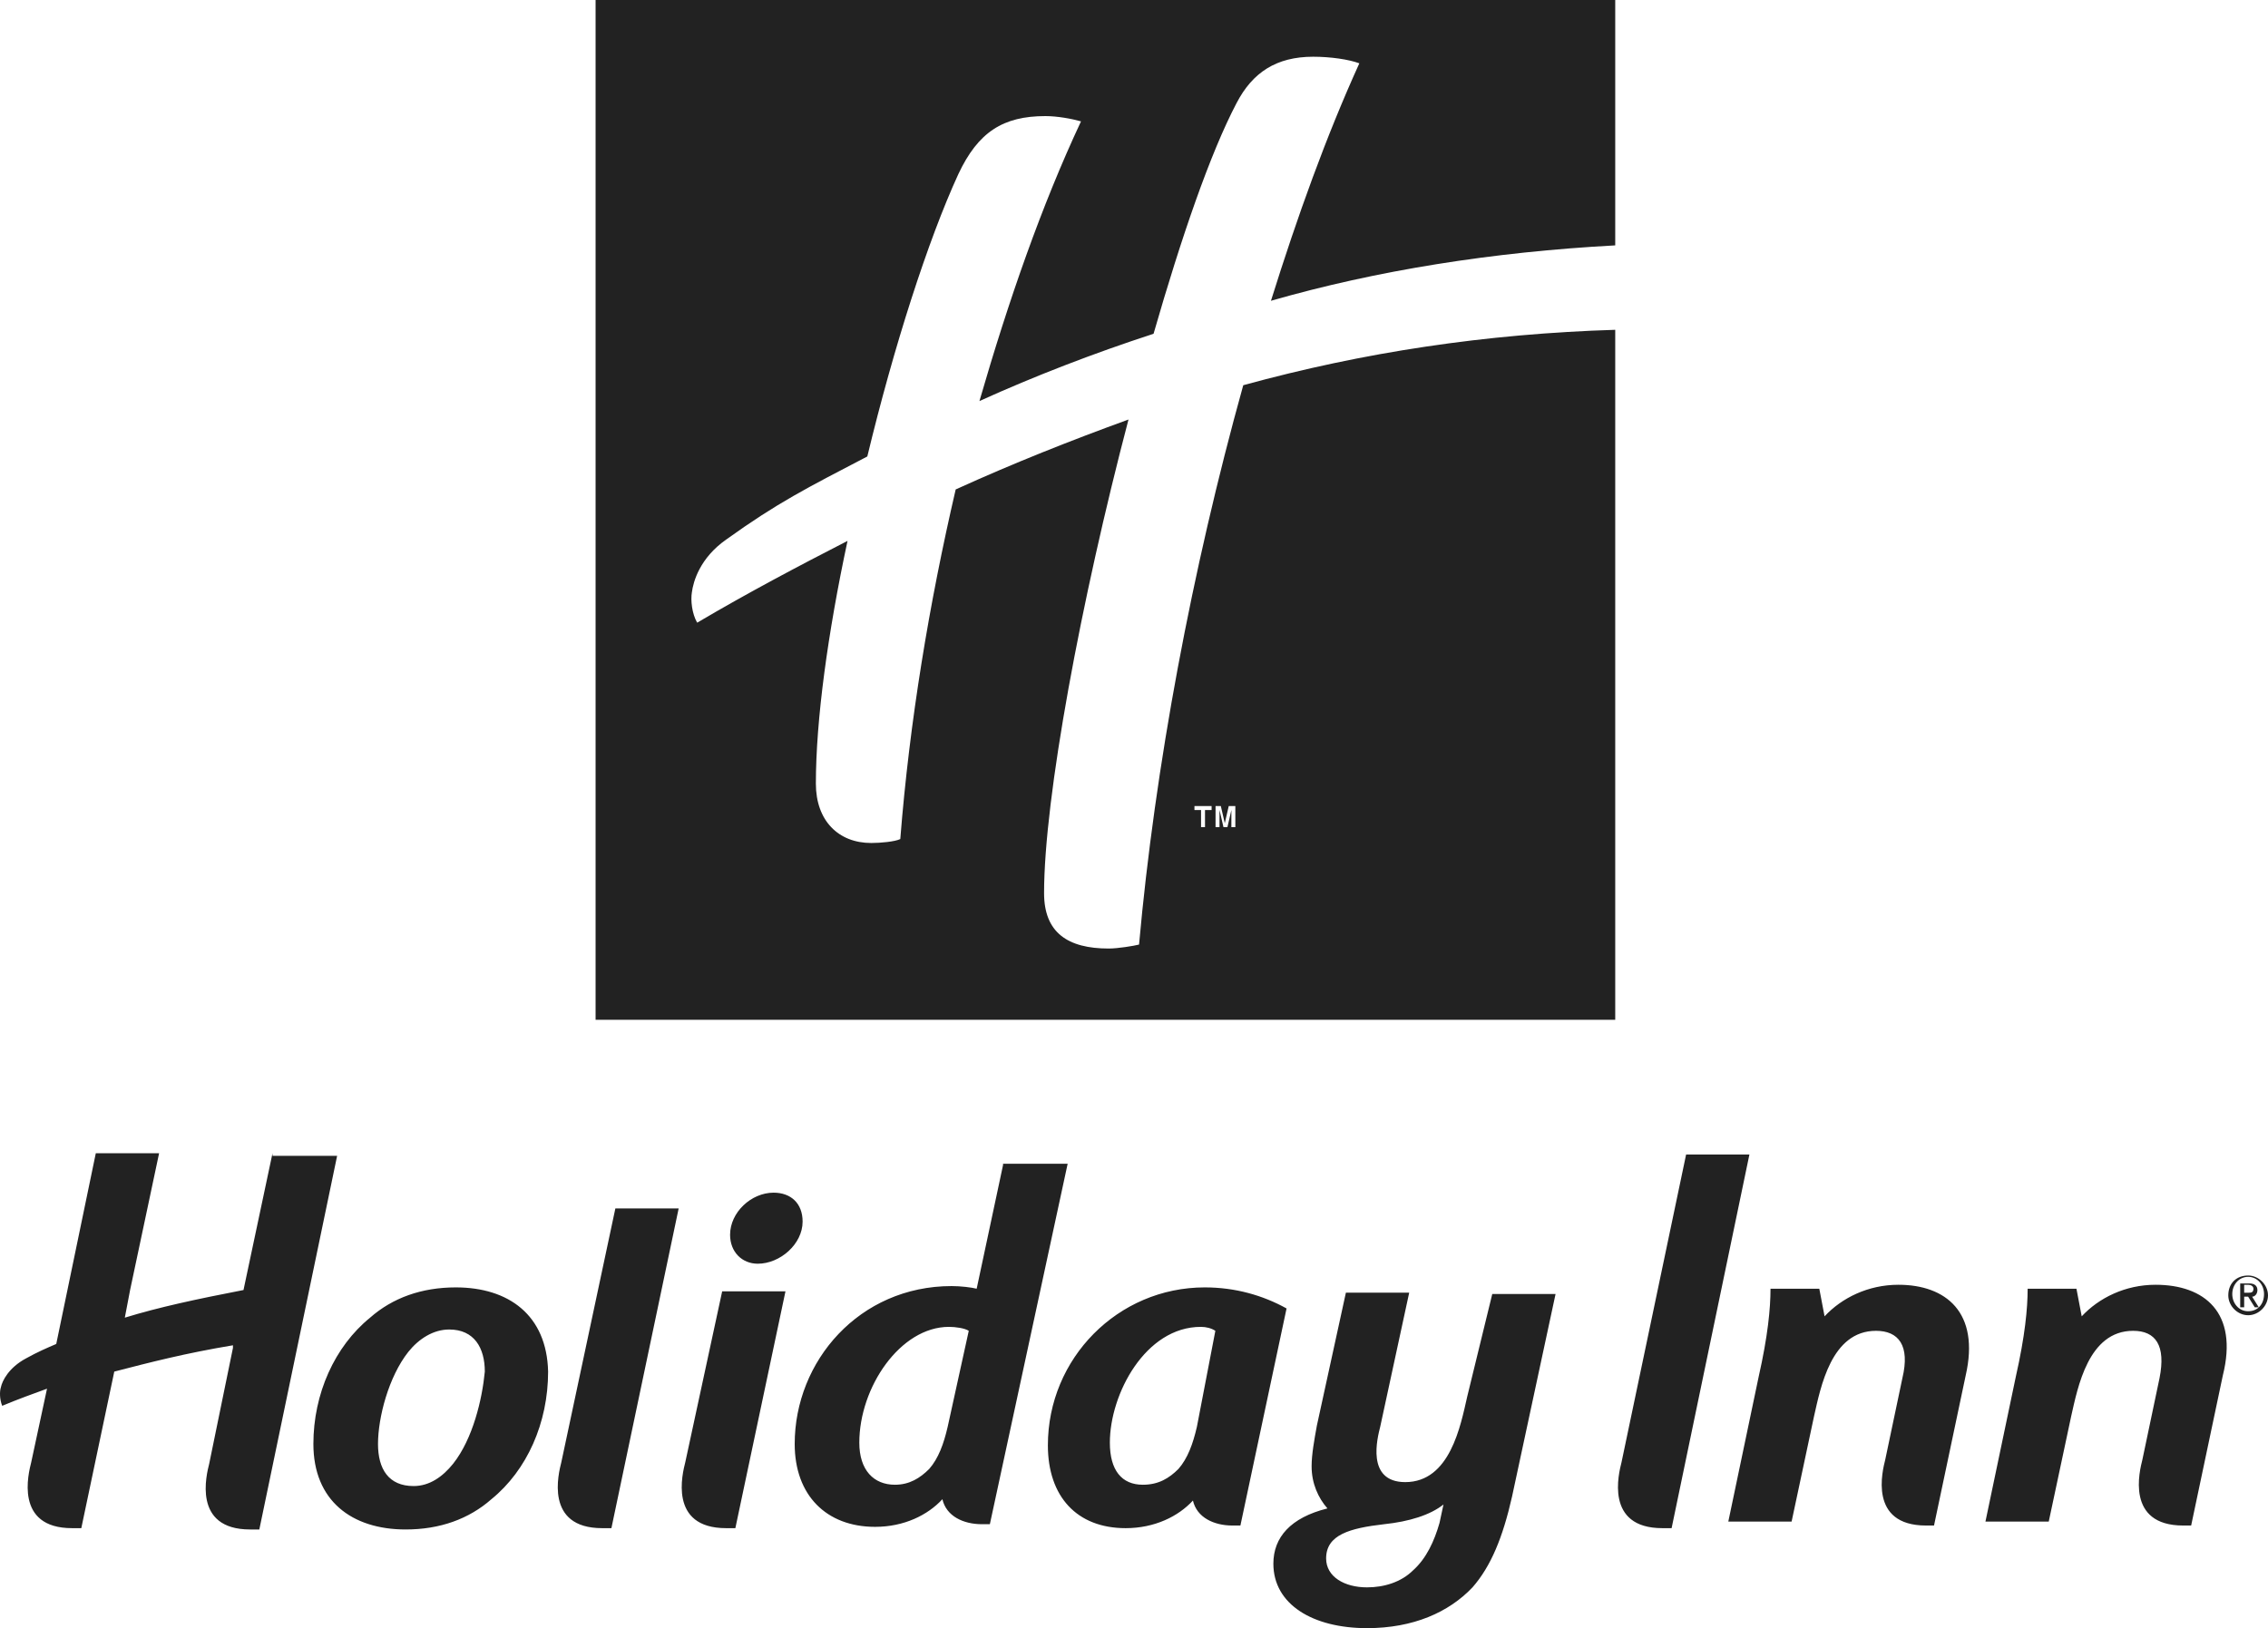
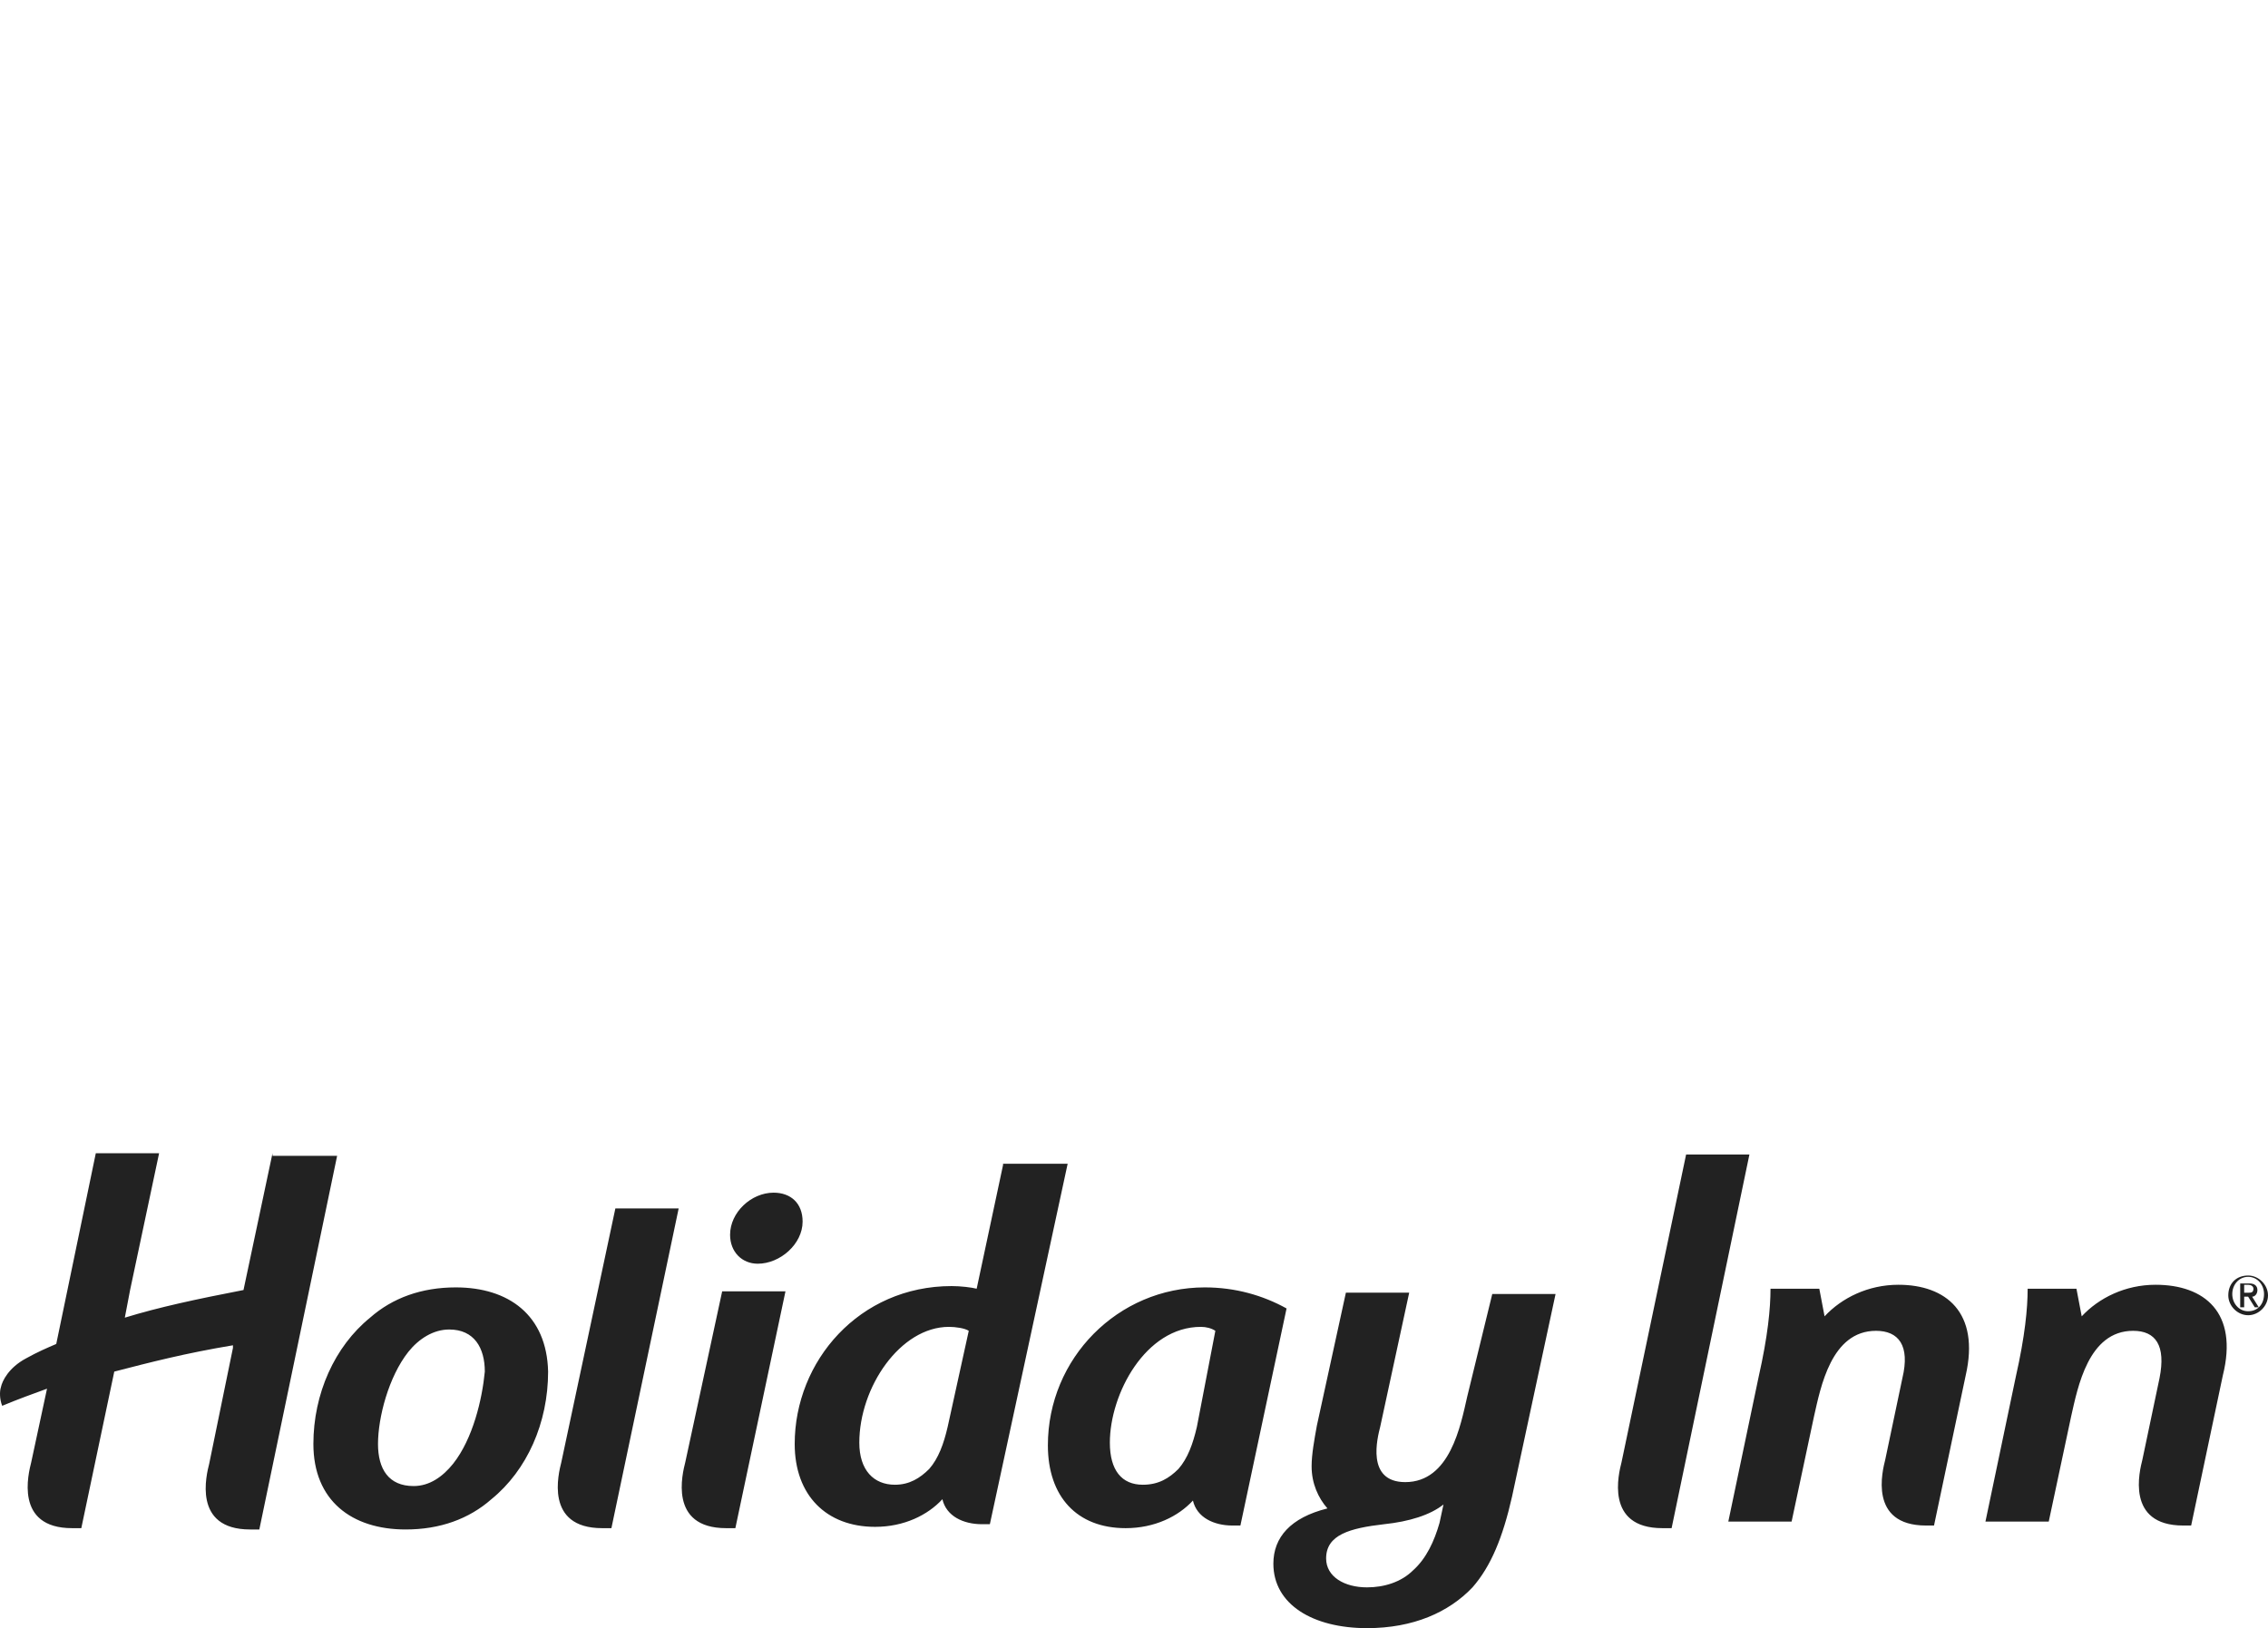
<svg xmlns="http://www.w3.org/2000/svg" fill="none" viewBox="0 0 1777 1276" height="1276" width="1777">
  <path fill="#222222" d="M1761.45 999.637C1769.74 999.637 1777 1006.9 1777 1015.2C1777 1023.5 1769.74 1030.76 1761.45 1030.76C1753.15 1030.76 1745.89 1023.5 1745.89 1015.2C1745.89 1005.86 1752.11 999.637 1761.45 999.637ZM1761.45 1027.65C1768.7 1027.65 1773.89 1022.46 1773.89 1014.16C1773.89 1006.9 1768.7 1000.67 1761.45 1000.67C1754.19 1000.67 1749 1006.9 1749 1014.16C1749 1021.42 1754.19 1027.65 1761.45 1027.65ZM1755.22 1005.86H1762.48C1766.63 1005.86 1768.7 1007.94 1768.7 1011.05C1768.7 1014.16 1766.63 1016.23 1764.56 1016.23L1769.74 1024.53H1766.63L1761.45 1016.23H1758.33V1024.53H1755.22V1005.86ZM1758.33 1013.12H1761.45C1763.52 1013.12 1765.59 1013.12 1765.59 1010.01C1765.59 1007.94 1763.52 1006.9 1761.45 1006.9H1758.33V1013.12Z" />
  <path fill="#222222" d="M785.896 913.061L765.233 1009.98C761.1 1008.95 752.835 1007.92 745.602 1007.92C673.28 1007.92 622.654 1066.69 622.654 1131.65C622.654 1171.86 647.45 1196.61 685.678 1196.61C708.408 1196.61 727.005 1187.33 738.37 1174.95C741.47 1188.36 754.901 1194.54 769.366 1194.54H775.565L836.522 912.03H785.896V913.061ZM742.503 1118.24C739.403 1131.65 735.271 1142.99 728.038 1151.24C720.806 1158.46 712.541 1163.61 701.176 1163.61C684.645 1163.61 673.28 1152.27 673.28 1130.62C673.28 1087.31 705.308 1039.88 743.536 1039.88C748.702 1039.88 755.934 1040.91 759.034 1042.98L742.503 1118.24ZM606.123 934.714C588.559 934.714 572.028 950.18 572.028 967.708C572.028 981.112 581.327 990.392 593.725 990.392C611.289 990.392 628.853 974.925 628.853 957.397C628.853 942.962 619.554 934.714 606.123 934.714ZM439.781 1146.08C437.714 1154.33 426.349 1197.64 471.809 1197.64H479.042L531.734 947.086H482.141L439.781 1146.08ZM536.9 1146.08C534.833 1154.33 523.468 1197.64 568.928 1197.64H576.161L615.422 1012.04H565.829L536.9 1146.08ZM357.126 1008.95C330.264 1008.95 307.534 1017.2 289.969 1032.67C262.074 1055.35 245.543 1092.47 245.543 1131.65C245.543 1175.99 275.505 1198.67 317.865 1198.67C344.728 1198.67 367.458 1190.42 385.022 1174.95C412.918 1152.27 429.449 1115.15 429.449 1074.94C428.416 1030.6 398.453 1008.95 357.126 1008.95ZM355.06 1147.11C346.794 1157.43 336.463 1164.64 324.064 1164.64C304.434 1164.64 296.168 1151.24 296.168 1131.65C296.168 1111.03 304.434 1079.06 319.932 1059.47C328.197 1049.16 339.562 1041.95 351.96 1041.95C371.591 1041.95 379.856 1056.38 379.856 1074.94C377.79 1096.59 370.558 1127.52 355.06 1147.11ZM943.973 1008.95C875.783 1008.95 821.025 1064.63 821.025 1132.68C821.025 1172.89 843.755 1197.64 881.982 1197.64C904.712 1197.64 923.31 1188.36 934.675 1175.99C937.774 1189.39 951.205 1195.58 965.67 1195.58H971.869L1008.03 1025.45C989.433 1015.14 967.736 1008.95 943.973 1008.95ZM937.774 1118.24C934.675 1131.65 930.542 1142.99 923.31 1151.24C916.077 1158.46 907.812 1163.61 895.414 1163.61C878.883 1163.61 869.584 1152.27 869.584 1130.62C869.584 1092.47 897.48 1039.88 940.874 1039.88C945.006 1039.88 949.139 1040.91 952.239 1042.98L937.774 1118.24ZM1688.9 1006.89C1665.13 1006.89 1644.47 1017.2 1631.04 1031.63L1626.91 1009.98H1588.68C1588.68 1025.45 1586.61 1047.1 1579.38 1079.06L1555.62 1192.48H1605.21L1622.77 1110C1627.94 1087.31 1636.2 1042.98 1671.33 1042.98C1688.9 1042.98 1697.16 1054.32 1692 1080.1L1678.57 1144.02C1676.5 1152.27 1665.13 1195.58 1710.59 1195.58H1716.79L1741.59 1078.03C1753.99 1028.54 1727.12 1006.89 1688.9 1006.89ZM1688.9 1006.89C1665.13 1006.89 1644.47 1017.2 1631.04 1031.63L1626.91 1009.98H1588.68C1588.68 1025.45 1586.61 1047.1 1579.38 1079.06L1555.62 1192.48H1605.21L1622.77 1110C1627.94 1087.31 1636.2 1042.98 1671.33 1042.98C1688.9 1042.98 1697.16 1054.32 1692 1080.1L1678.57 1144.02C1676.5 1152.27 1665.13 1195.58 1710.59 1195.58H1716.79L1741.59 1078.03C1753.99 1028.54 1727.12 1006.89 1688.9 1006.89ZM1149.58 1094.53C1144.41 1117.21 1136.14 1161.55 1101.02 1161.55C1070.02 1161.55 1079.32 1126.49 1081.39 1118.24L1104.12 1013.08H1054.52L1031.79 1117.21C1029.73 1128.56 1027.66 1139.9 1027.66 1149.18C1027.66 1162.58 1032.83 1173.92 1040.06 1182.17C1011.13 1189.39 997.699 1204.86 997.699 1225.48C997.699 1257.44 1028.69 1276 1071.05 1276C1107.22 1276 1135.11 1263.63 1153.71 1244.04C1168.17 1227.54 1177.47 1204.86 1184.7 1172.89L1218.8 1014.11H1169.21L1149.58 1094.53ZM1127.88 1193.51C1123.75 1207.95 1117.55 1221.35 1107.22 1230.63C1097.92 1239.91 1084.49 1244.04 1071.05 1244.04C1053.49 1244.04 1039.03 1235.79 1039.03 1221.35C1039.03 1202.79 1057.62 1197.64 1084.49 1194.54C1104.12 1192.48 1120.65 1187.33 1130.98 1179.08L1127.88 1193.51ZM1487.43 1006.89C1463.66 1006.89 1443 1017.2 1429.57 1031.63L1425.44 1009.98H1387.21C1387.21 1025.45 1385.14 1047.1 1377.91 1079.06L1354.15 1192.48H1403.74L1421.3 1110C1426.47 1087.31 1434.73 1042.98 1469.86 1042.98C1487.43 1042.98 1496.73 1054.32 1490.53 1080.1L1477.09 1144.02C1475.03 1152.27 1463.66 1195.58 1509.12 1195.58H1515.32L1540.12 1078.03C1551.48 1028.54 1524.62 1006.89 1487.43 1006.89ZM1321.08 904.812L1270.46 1146.08C1268.39 1154.33 1257.03 1197.64 1302.49 1197.64H1309.72L1370.68 904.812H1321.08ZM213.514 903.781L190.784 1011.01C153.589 1018.23 124.66 1024.42 97.798 1032.67L101.93 1011.01L124.66 903.781H75.068L44.072 1053.29C36.84 1056.38 29.608 1059.47 20.309 1064.63C6.878 1071.85 1.712 1082.16 0.679 1087.31C-0.355 1090.41 -0.355 1096.59 1.712 1101.75C14.11 1096.59 25.475 1092.47 36.84 1088.34L24.442 1146.08C22.375 1154.33 11.011 1197.64 56.47 1197.64H63.703L89.532 1074.94C117.428 1067.72 145.324 1060.5 182.519 1054.32V1056.38L163.921 1147.11C161.855 1155.36 150.49 1198.67 195.95 1198.67H203.182L264.14 905.843H213.514V903.781Z" />
-   <path fill="#222222" d="M1265.55 192.307V0H466.648V799.211H1265.55V258.477C1164.27 261.579 1068.15 276.053 974.102 301.901C933.795 446.648 904.857 601.735 892.455 740.278C888.321 741.312 875.918 743.38 868.684 743.38C836.645 743.38 818.042 730.973 818.042 699.956C818.042 625.514 846.98 470.428 884.187 328.783C838.712 345.325 794.271 362.902 748.797 383.58C728.127 472.496 712.624 565.548 705.389 657.566C701.255 659.633 689.887 660.667 682.652 660.667C656.814 660.667 639.245 643.091 639.245 614.141C639.245 564.514 648.546 496.276 664.049 423.902C625.809 443.547 586.536 464.225 546.229 488.005C542.095 480.767 541.061 470.428 542.095 464.225C543.128 455.954 548.296 437.343 568.966 422.868C609.273 393.919 632.01 382.546 679.552 357.732C700.222 271.918 727.093 188.171 750.864 136.476C766.366 103.391 786.003 90.984 819.075 90.984C828.377 90.984 839.746 93.052 846.98 95.12C815.975 161.29 790.137 235.731 767.4 314.308C810.807 294.664 856.282 277.087 903.823 261.579C925.527 186.103 948.264 119.933 968.934 80.645C981.336 56.865 999.94 44.458 1028.88 44.458C1042.31 44.458 1056.78 46.526 1065.05 49.628C1039.21 106.493 1016.48 169.561 995.806 235.731C1078.49 211.951 1169.44 197.476 1265.55 192.307ZM951.365 631.718H956.532L959.633 645.159L962.733 631.718H967.901V648.26H964.8V634.82L961.7 648.26H958.599L955.499 634.82V648.26H952.398V631.718H951.365ZM935.862 631.718H949.298V634.82H944.13V648.26H941.03V634.82H935.862V631.718Z" />
</svg>